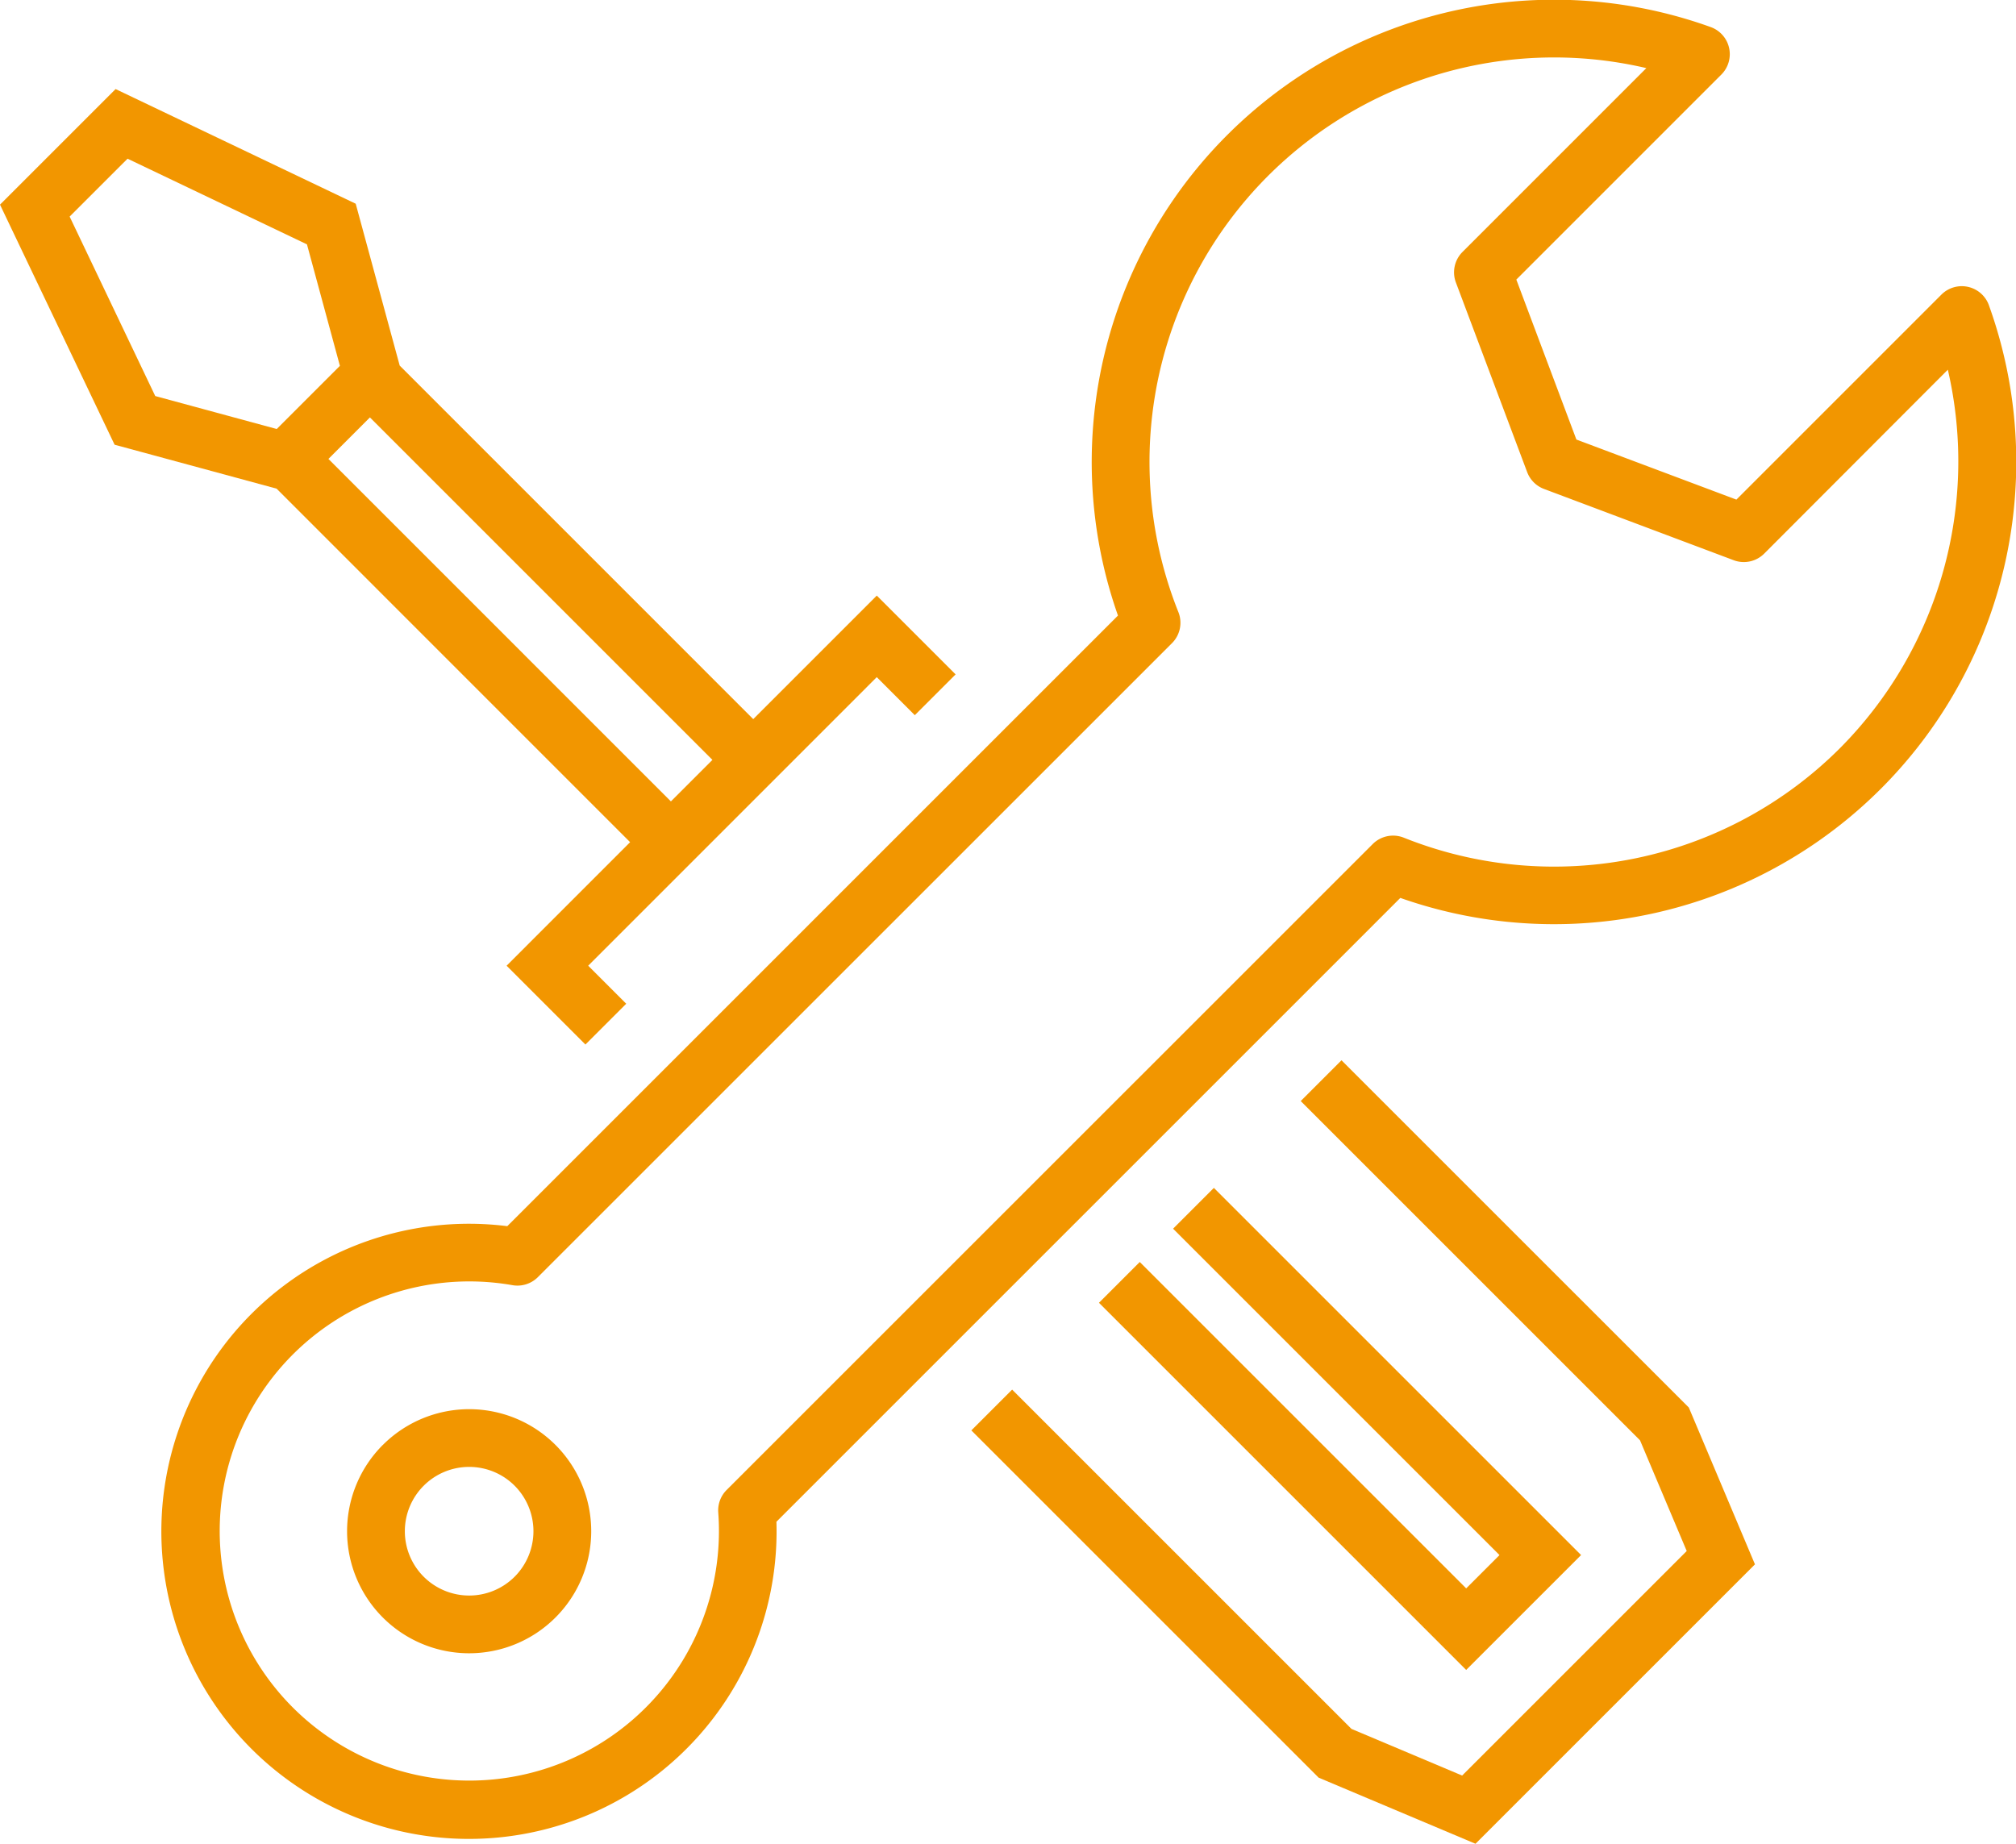
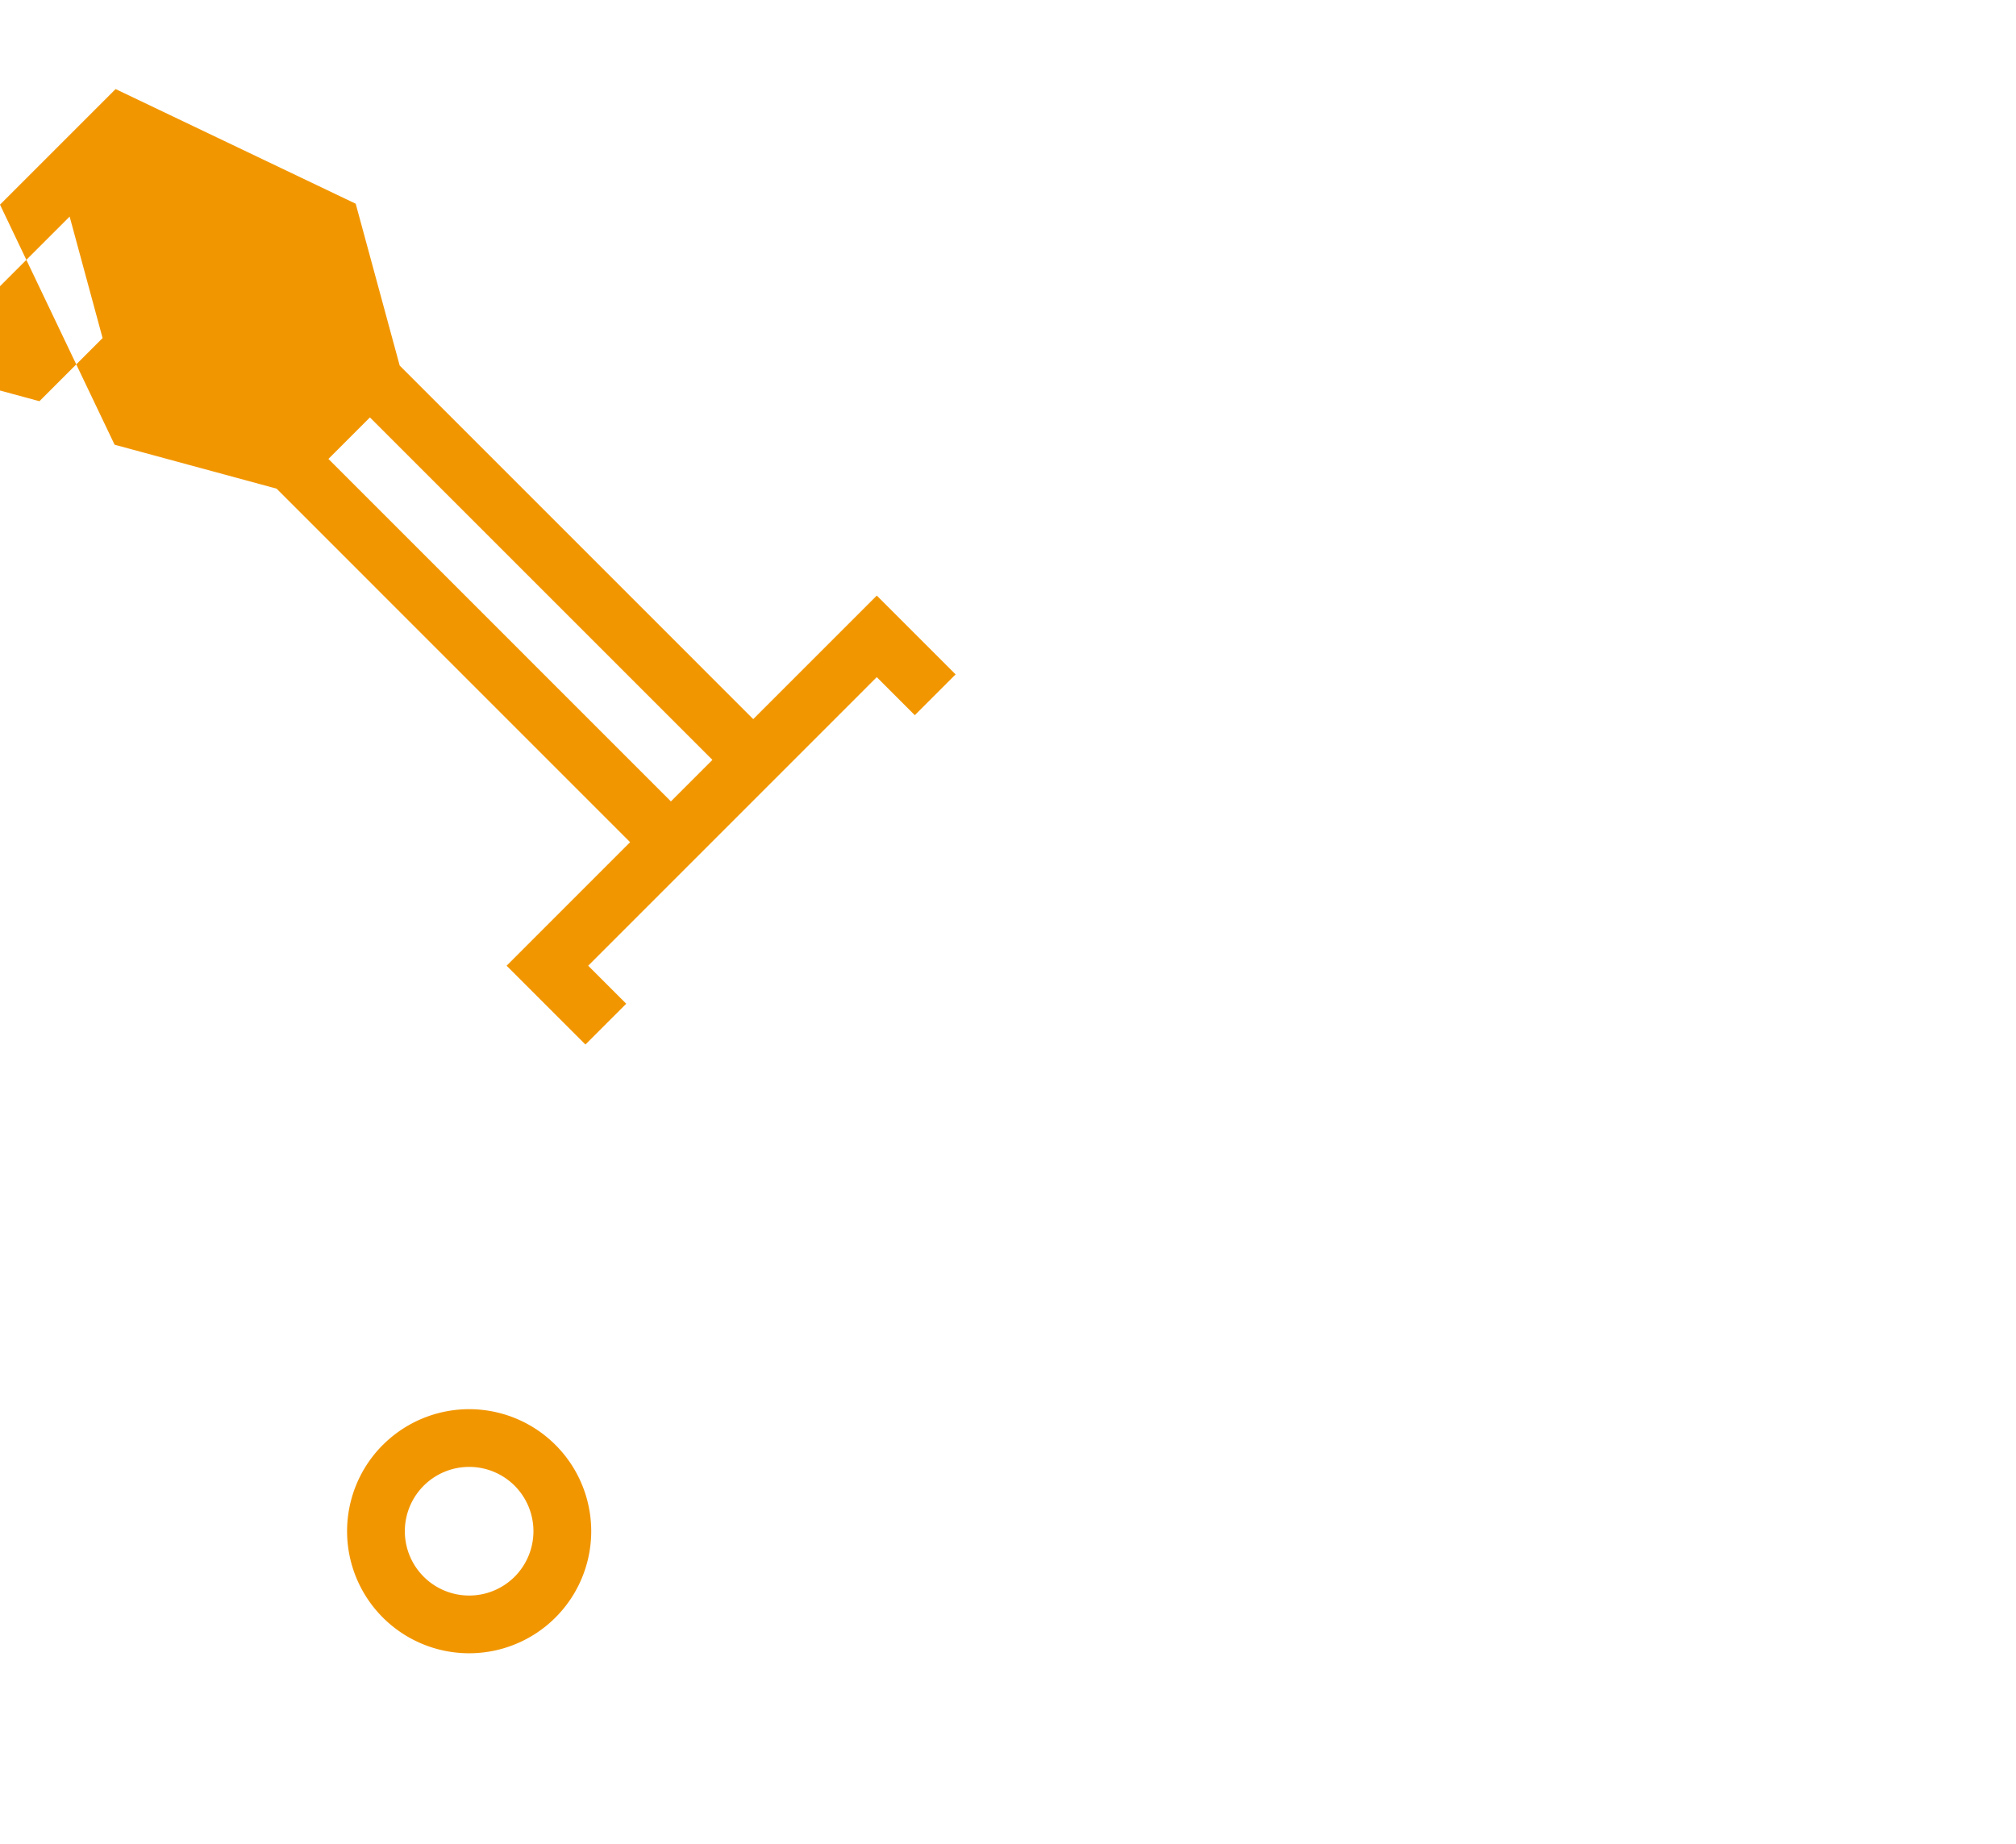
<svg xmlns="http://www.w3.org/2000/svg" width="124.456" height="113.838" viewBox="0 0 124.456 113.838">
  <g id="グループ_1460" data-name="グループ 1460" transform="translate(-36.425 -46.114)">
-     <path id="パス_1781" data-name="パス 1781" d="M75.324,102.65,67.7,110.277l4.866,4.866,2.519-2.518-2.348-2.348L90.551,92.46,92.9,94.809l2.518-2.518-4.866-4.866-7.627,7.627L61.1,73.223,58.384,63.23,43.561,56.151l-7.136,7.136L43.5,78.11,53.5,80.822ZM59.262,76.424,80.406,97.569l-2.563,2.563L56.7,78.988Zm-18.538-12.4L44.3,60.45,55.375,65.74l2.034,7.5-3.9,3.9-7.5-2.035Z" transform="translate(0 -4.538)" fill="#f29600" />
-     <path id="パス_1782" data-name="パス 1782" d="M168.721,165.595l-2.518,2.518,20.947,20.947,2.882,6.833-13.864,13.864-6.833-2.881-20.947-20.947-2.518,2.518,21.194,21.193.246.247,9.683,4.082,17.252-17.252-4.083-9.683Z" transform="translate(-49.479 -54.017)" fill="#f29600" />
-     <path id="パス_1783" data-name="パス 1783" d="M162.768,184.551l-2.518,2.518,22.669,22.669,7.094-7.093-22.669-22.669-2.518,2.519,20.151,20.151-2.057,2.057Z" transform="translate(-55.981 -60.519)" fill="#f29600" />
-     <path id="パス_1784" data-name="パス 1784" d="M167.437,64.962a1.781,1.781,0,0,0-2.935-.657L151.847,76.961l-9.878-3.709-3.708-9.876L150.916,50.72a1.78,1.78,0,0,0-.656-2.935,28.542,28.542,0,0,0-36.591,36.335l-37.7,37.7a18.99,18.99,0,1,0,16.615,18.25L131.1,101.553a28.541,28.541,0,0,0,36.336-36.59ZM158.248,92.3a24.96,24.96,0,0,1-26.934,5.534,1.78,1.78,0,0,0-1.919.394L89.51,138.108a1.781,1.781,0,0,0-.517,1.392,15.41,15.41,0,1,1-12.7-14.036,1.78,1.78,0,0,0,1.567-.5L117,85.828a1.781,1.781,0,0,0,.4-1.919,24.977,24.977,0,0,1,28.888-33.59l-11.349,11.35a1.78,1.78,0,0,0-.409,1.885l4.4,11.708a1.781,1.781,0,0,0,1.041,1.041l11.708,4.4a1.781,1.781,0,0,0,1.885-.408L164.9,68.941A25.11,25.11,0,0,1,158.248,92.3Z" transform="translate(-8.227 0)" fill="#f29600" />
+     <path id="パス_1781" data-name="パス 1781" d="M75.324,102.65,67.7,110.277l4.866,4.866,2.519-2.518-2.348-2.348L90.551,92.46,92.9,94.809l2.518-2.518-4.866-4.866-7.627,7.627L61.1,73.223,58.384,63.23,43.561,56.151l-7.136,7.136L43.5,78.11,53.5,80.822ZM59.262,76.424,80.406,97.569l-2.563,2.563L56.7,78.988Zm-18.538-12.4l2.034,7.5-3.9,3.9-7.5-2.035Z" transform="translate(0 -4.538)" fill="#f29600" />
    <path id="パス_1785" data-name="パス 1785" d="M77.741,207.123A7.534,7.534,0,0,0,88.4,217.778h0a7.534,7.534,0,0,0-10.656-10.655Zm8.137,8.137a3.971,3.971,0,1,1,0-5.619A3.979,3.979,0,0,1,85.878,215.26Z" transform="translate(-17.683 -71.796)" fill="#f29600" />
  </g>
</svg>